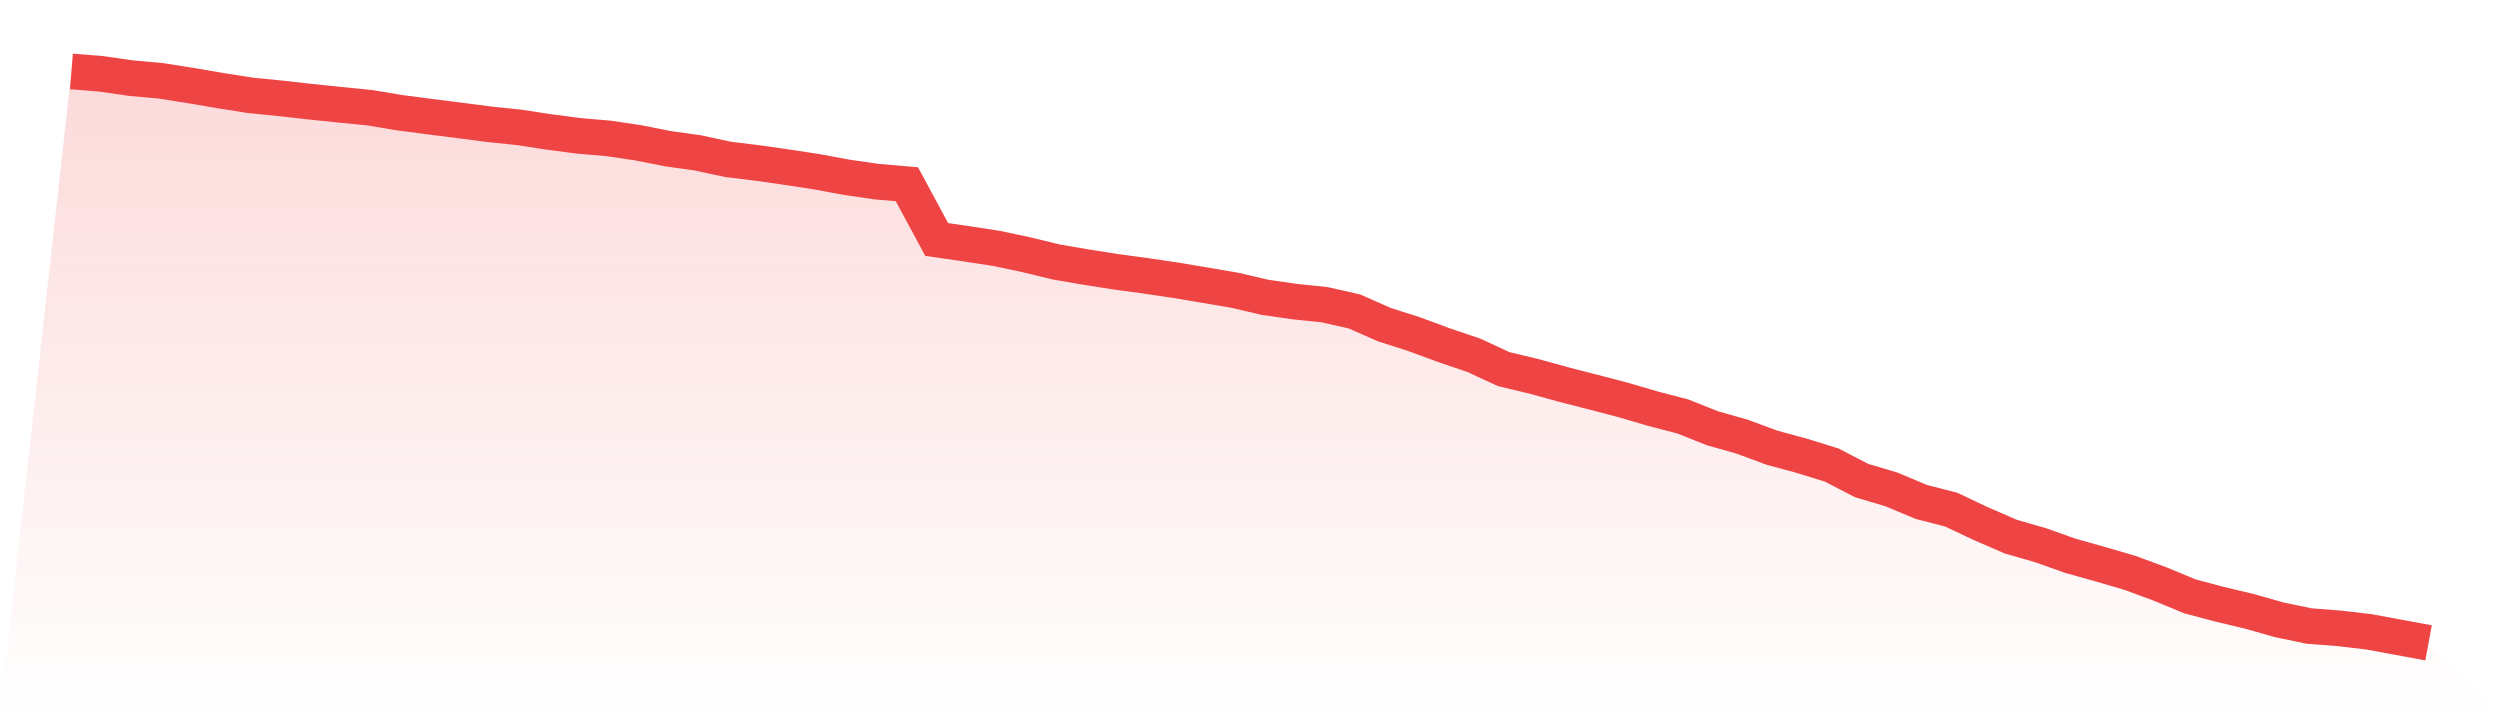
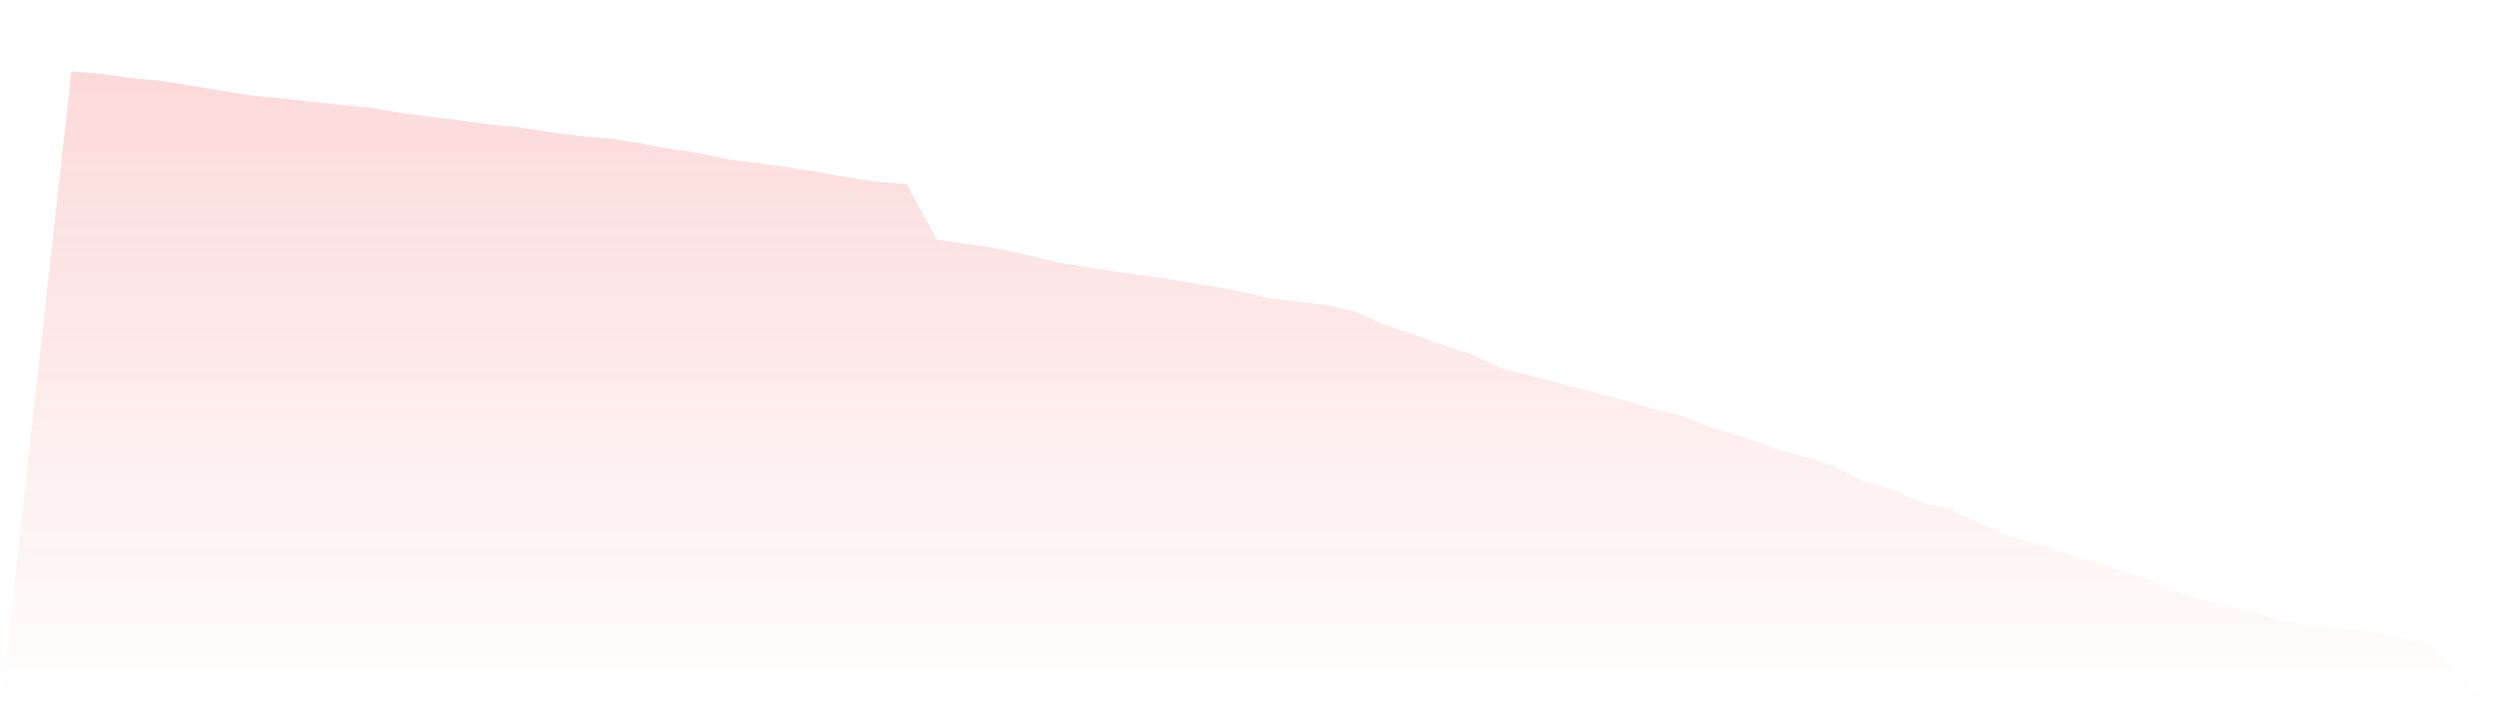
<svg xmlns="http://www.w3.org/2000/svg" viewBox="0 0 140 40">
  <defs>
    <linearGradient id="gradient" x1="0" x2="0" y1="0" y2="1">
      <stop offset="0%" stop-color="#ef4444" stop-opacity="0.2" />
      <stop offset="100%" stop-color="#ef4444" stop-opacity="0" />
    </linearGradient>
  </defs>
-   <path d="M4,4 L4,4 L5.671,4.136 L7.342,4.376 L9.013,4.527 L10.684,4.791 L12.354,5.077 L14.025,5.34 L15.696,5.506 L17.367,5.694 L19.038,5.867 L20.709,6.033 L22.38,6.312 L24.051,6.53 L25.722,6.741 L27.392,6.959 L29.063,7.132 L30.734,7.388 L32.405,7.607 L34.076,7.75 L35.747,7.998 L37.418,8.329 L39.089,8.563 L40.759,8.924 L42.43,9.128 L44.101,9.368 L45.772,9.624 L47.443,9.933 L49.114,10.174 L50.785,10.317 L52.456,13.412 L54.127,13.653 L55.797,13.909 L57.468,14.263 L59.139,14.669 L60.81,14.955 L62.481,15.219 L64.152,15.445 L65.823,15.693 L67.494,15.972 L69.165,16.258 L70.835,16.649 L72.506,16.89 L74.177,17.064 L75.848,17.44 L77.519,18.178 L79.19,18.712 L80.861,19.33 L82.532,19.895 L84.203,20.67 L85.873,21.069 L87.544,21.528 L89.215,21.958 L90.886,22.394 L92.557,22.884 L94.228,23.32 L95.899,23.983 L97.57,24.457 L99.24,25.075 L100.911,25.527 L102.582,26.046 L104.253,26.912 L105.924,27.409 L107.595,28.109 L109.266,28.538 L110.937,29.329 L112.608,30.052 L114.278,30.534 L115.949,31.128 L117.62,31.595 L119.291,32.085 L120.962,32.702 L122.633,33.395 L124.304,33.839 L125.975,34.238 L127.646,34.712 L129.316,35.059 L130.987,35.187 L132.658,35.383 L134.329,35.691 L136,36 L140,40 L0,40 z" fill="url(#gradient)" />
-   <path d="M4,4 L4,4 L5.671,4.136 L7.342,4.376 L9.013,4.527 L10.684,4.791 L12.354,5.077 L14.025,5.34 L15.696,5.506 L17.367,5.694 L19.038,5.867 L20.709,6.033 L22.38,6.312 L24.051,6.53 L25.722,6.741 L27.392,6.959 L29.063,7.132 L30.734,7.388 L32.405,7.607 L34.076,7.75 L35.747,7.998 L37.418,8.329 L39.089,8.563 L40.759,8.924 L42.43,9.128 L44.101,9.368 L45.772,9.624 L47.443,9.933 L49.114,10.174 L50.785,10.317 L52.456,13.412 L54.127,13.653 L55.797,13.909 L57.468,14.263 L59.139,14.669 L60.81,14.955 L62.481,15.219 L64.152,15.445 L65.823,15.693 L67.494,15.972 L69.165,16.258 L70.835,16.649 L72.506,16.89 L74.177,17.064 L75.848,17.44 L77.519,18.178 L79.19,18.712 L80.861,19.33 L82.532,19.895 L84.203,20.67 L85.873,21.069 L87.544,21.528 L89.215,21.958 L90.886,22.394 L92.557,22.884 L94.228,23.32 L95.899,23.983 L97.57,24.457 L99.24,25.075 L100.911,25.527 L102.582,26.046 L104.253,26.912 L105.924,27.409 L107.595,28.109 L109.266,28.538 L110.937,29.329 L112.608,30.052 L114.278,30.534 L115.949,31.128 L117.62,31.595 L119.291,32.085 L120.962,32.702 L122.633,33.395 L124.304,33.839 L125.975,34.238 L127.646,34.712 L129.316,35.059 L130.987,35.187 L132.658,35.383 L134.329,35.691 L136,36" fill="none" stroke="#ef4444" stroke-width="2" />
+   <path d="M4,4 L4,4 L5.671,4.136 L7.342,4.376 L9.013,4.527 L10.684,4.791 L12.354,5.077 L14.025,5.34 L15.696,5.506 L17.367,5.694 L19.038,5.867 L20.709,6.033 L22.38,6.312 L24.051,6.53 L25.722,6.741 L27.392,6.959 L29.063,7.132 L30.734,7.388 L32.405,7.607 L34.076,7.75 L35.747,7.998 L37.418,8.329 L39.089,8.563 L40.759,8.924 L42.43,9.128 L44.101,9.368 L45.772,9.624 L47.443,9.933 L49.114,10.174 L50.785,10.317 L52.456,13.412 L54.127,13.653 L55.797,13.909 L57.468,14.263 L59.139,14.669 L60.81,14.955 L62.481,15.219 L64.152,15.445 L65.823,15.693 L67.494,15.972 L69.165,16.258 L70.835,16.649 L72.506,16.89 L74.177,17.064 L75.848,17.44 L77.519,18.178 L80.861,19.33 L82.532,19.895 L84.203,20.67 L85.873,21.069 L87.544,21.528 L89.215,21.958 L90.886,22.394 L92.557,22.884 L94.228,23.32 L95.899,23.983 L97.57,24.457 L99.24,25.075 L100.911,25.527 L102.582,26.046 L104.253,26.912 L105.924,27.409 L107.595,28.109 L109.266,28.538 L110.937,29.329 L112.608,30.052 L114.278,30.534 L115.949,31.128 L117.62,31.595 L119.291,32.085 L120.962,32.702 L122.633,33.395 L124.304,33.839 L125.975,34.238 L127.646,34.712 L129.316,35.059 L130.987,35.187 L132.658,35.383 L134.329,35.691 L136,36 L140,40 L0,40 z" fill="url(#gradient)" />
</svg>